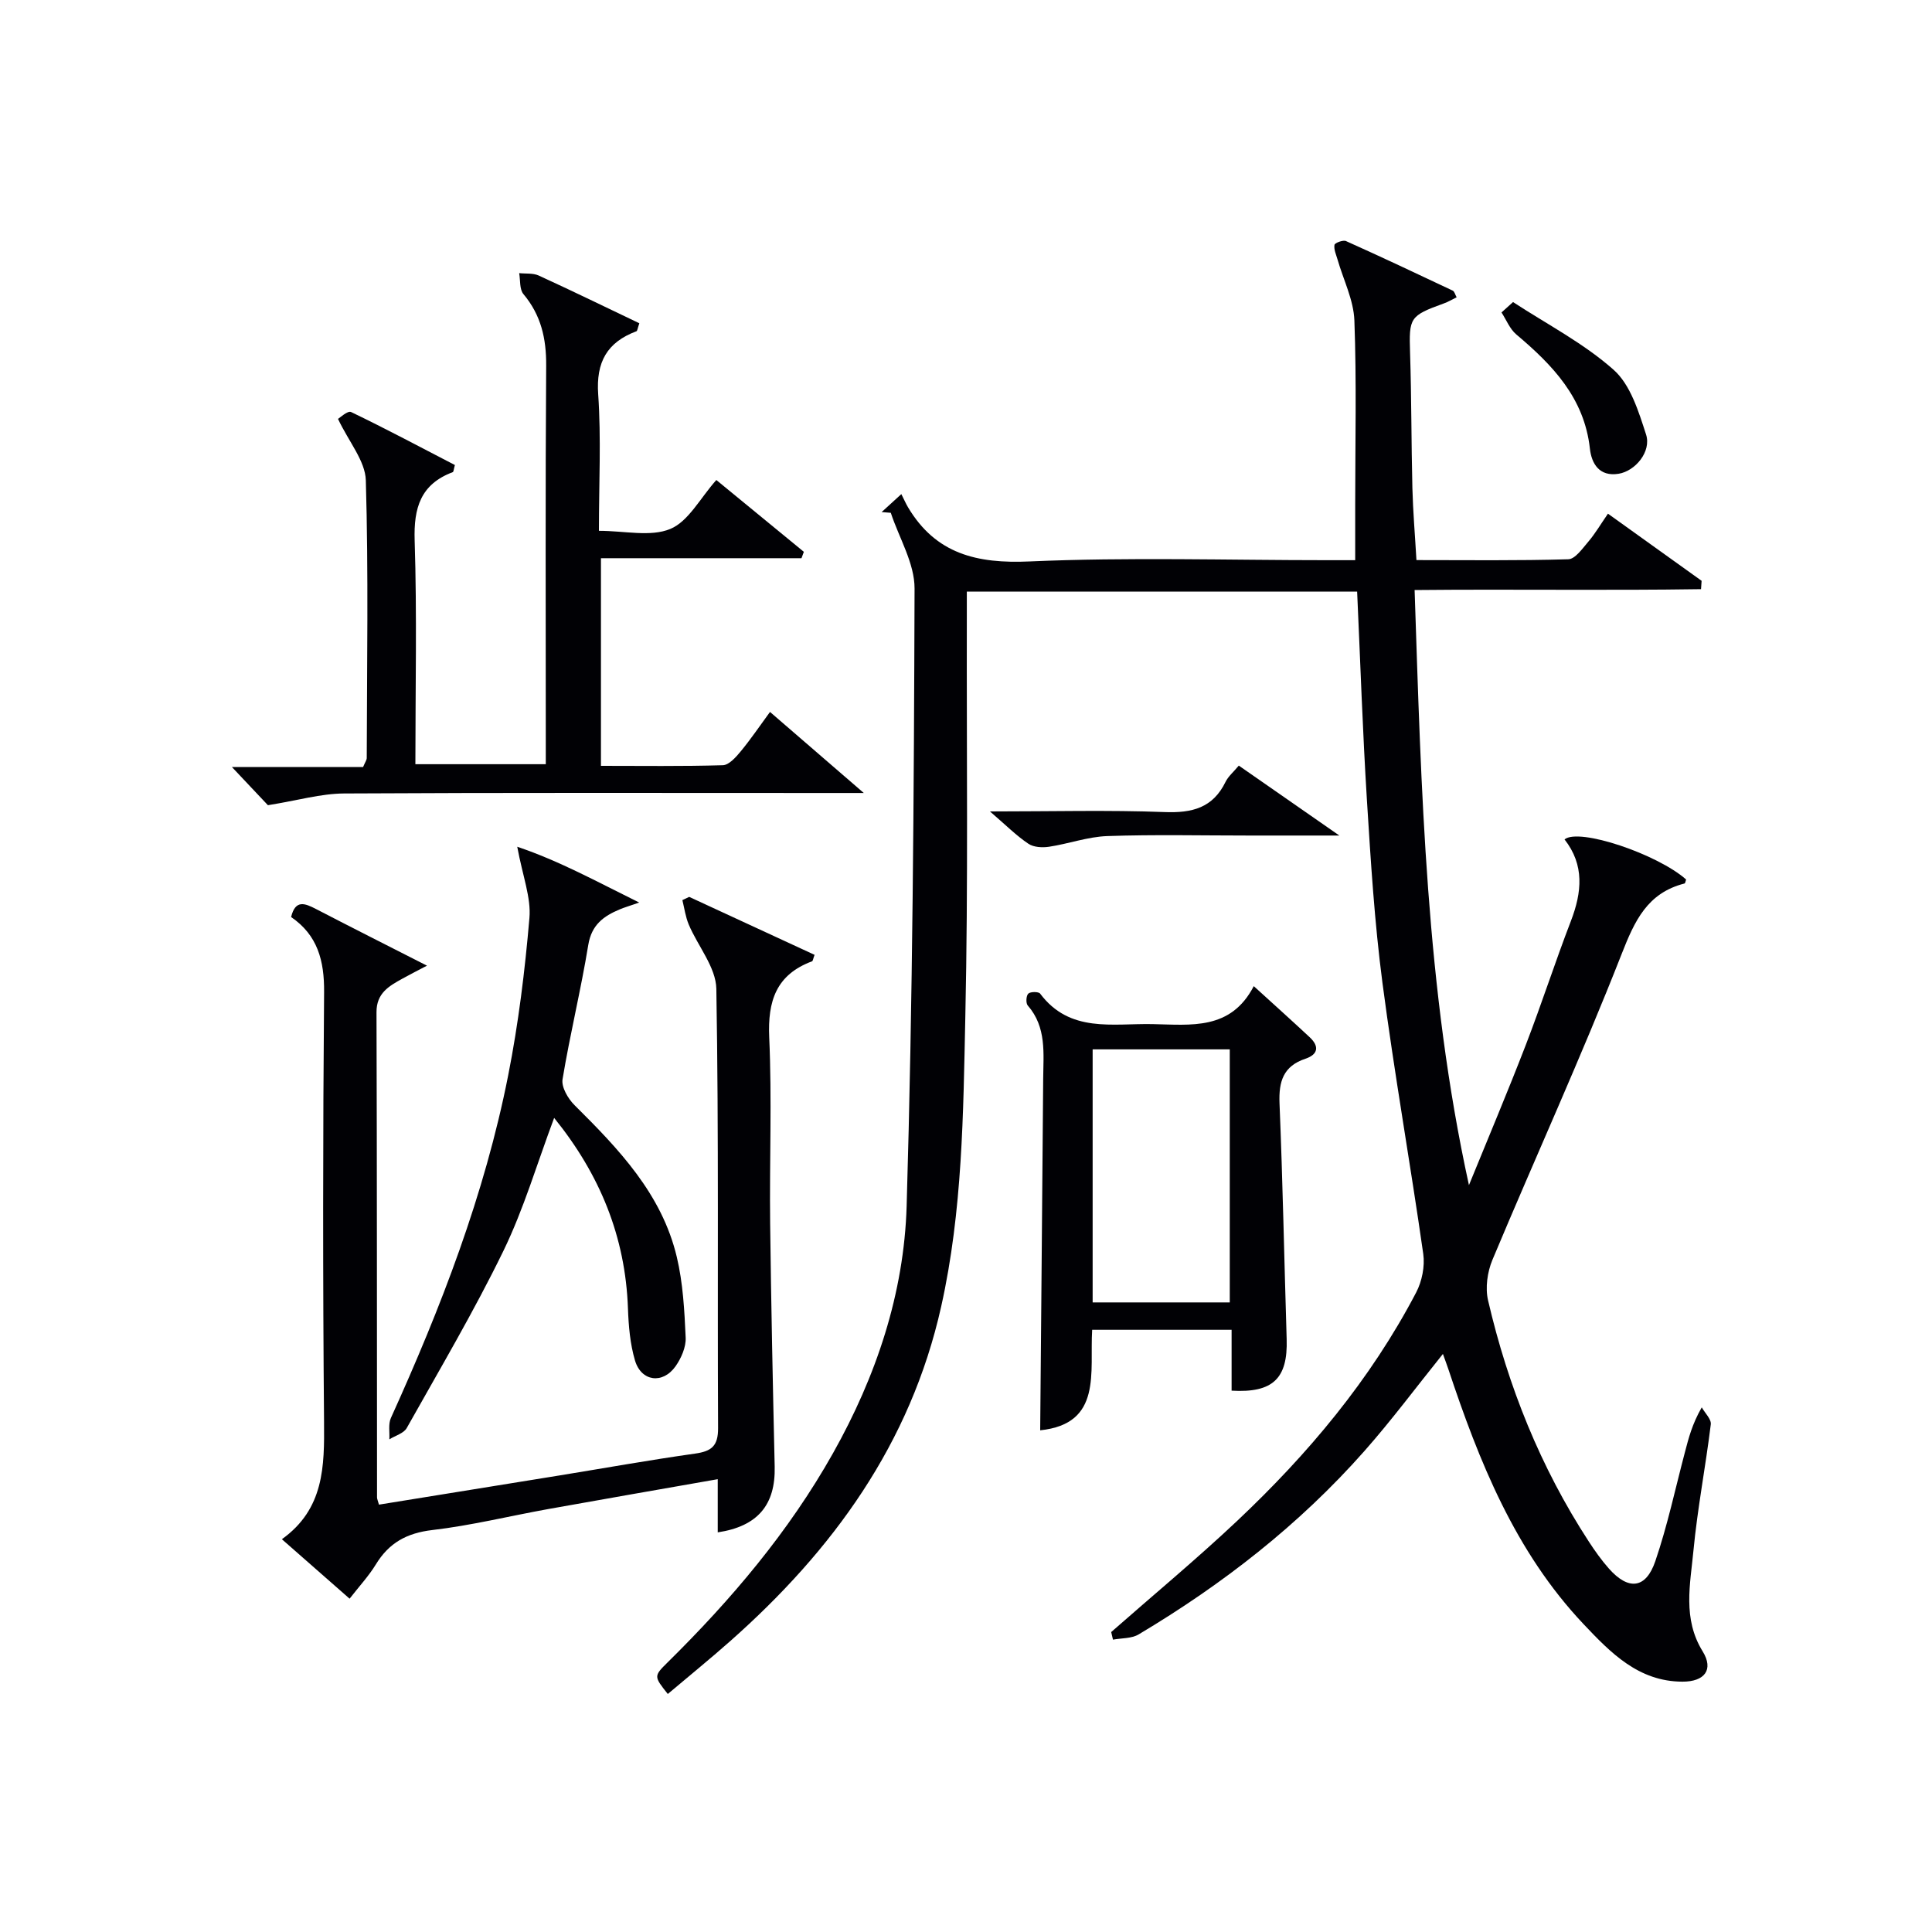
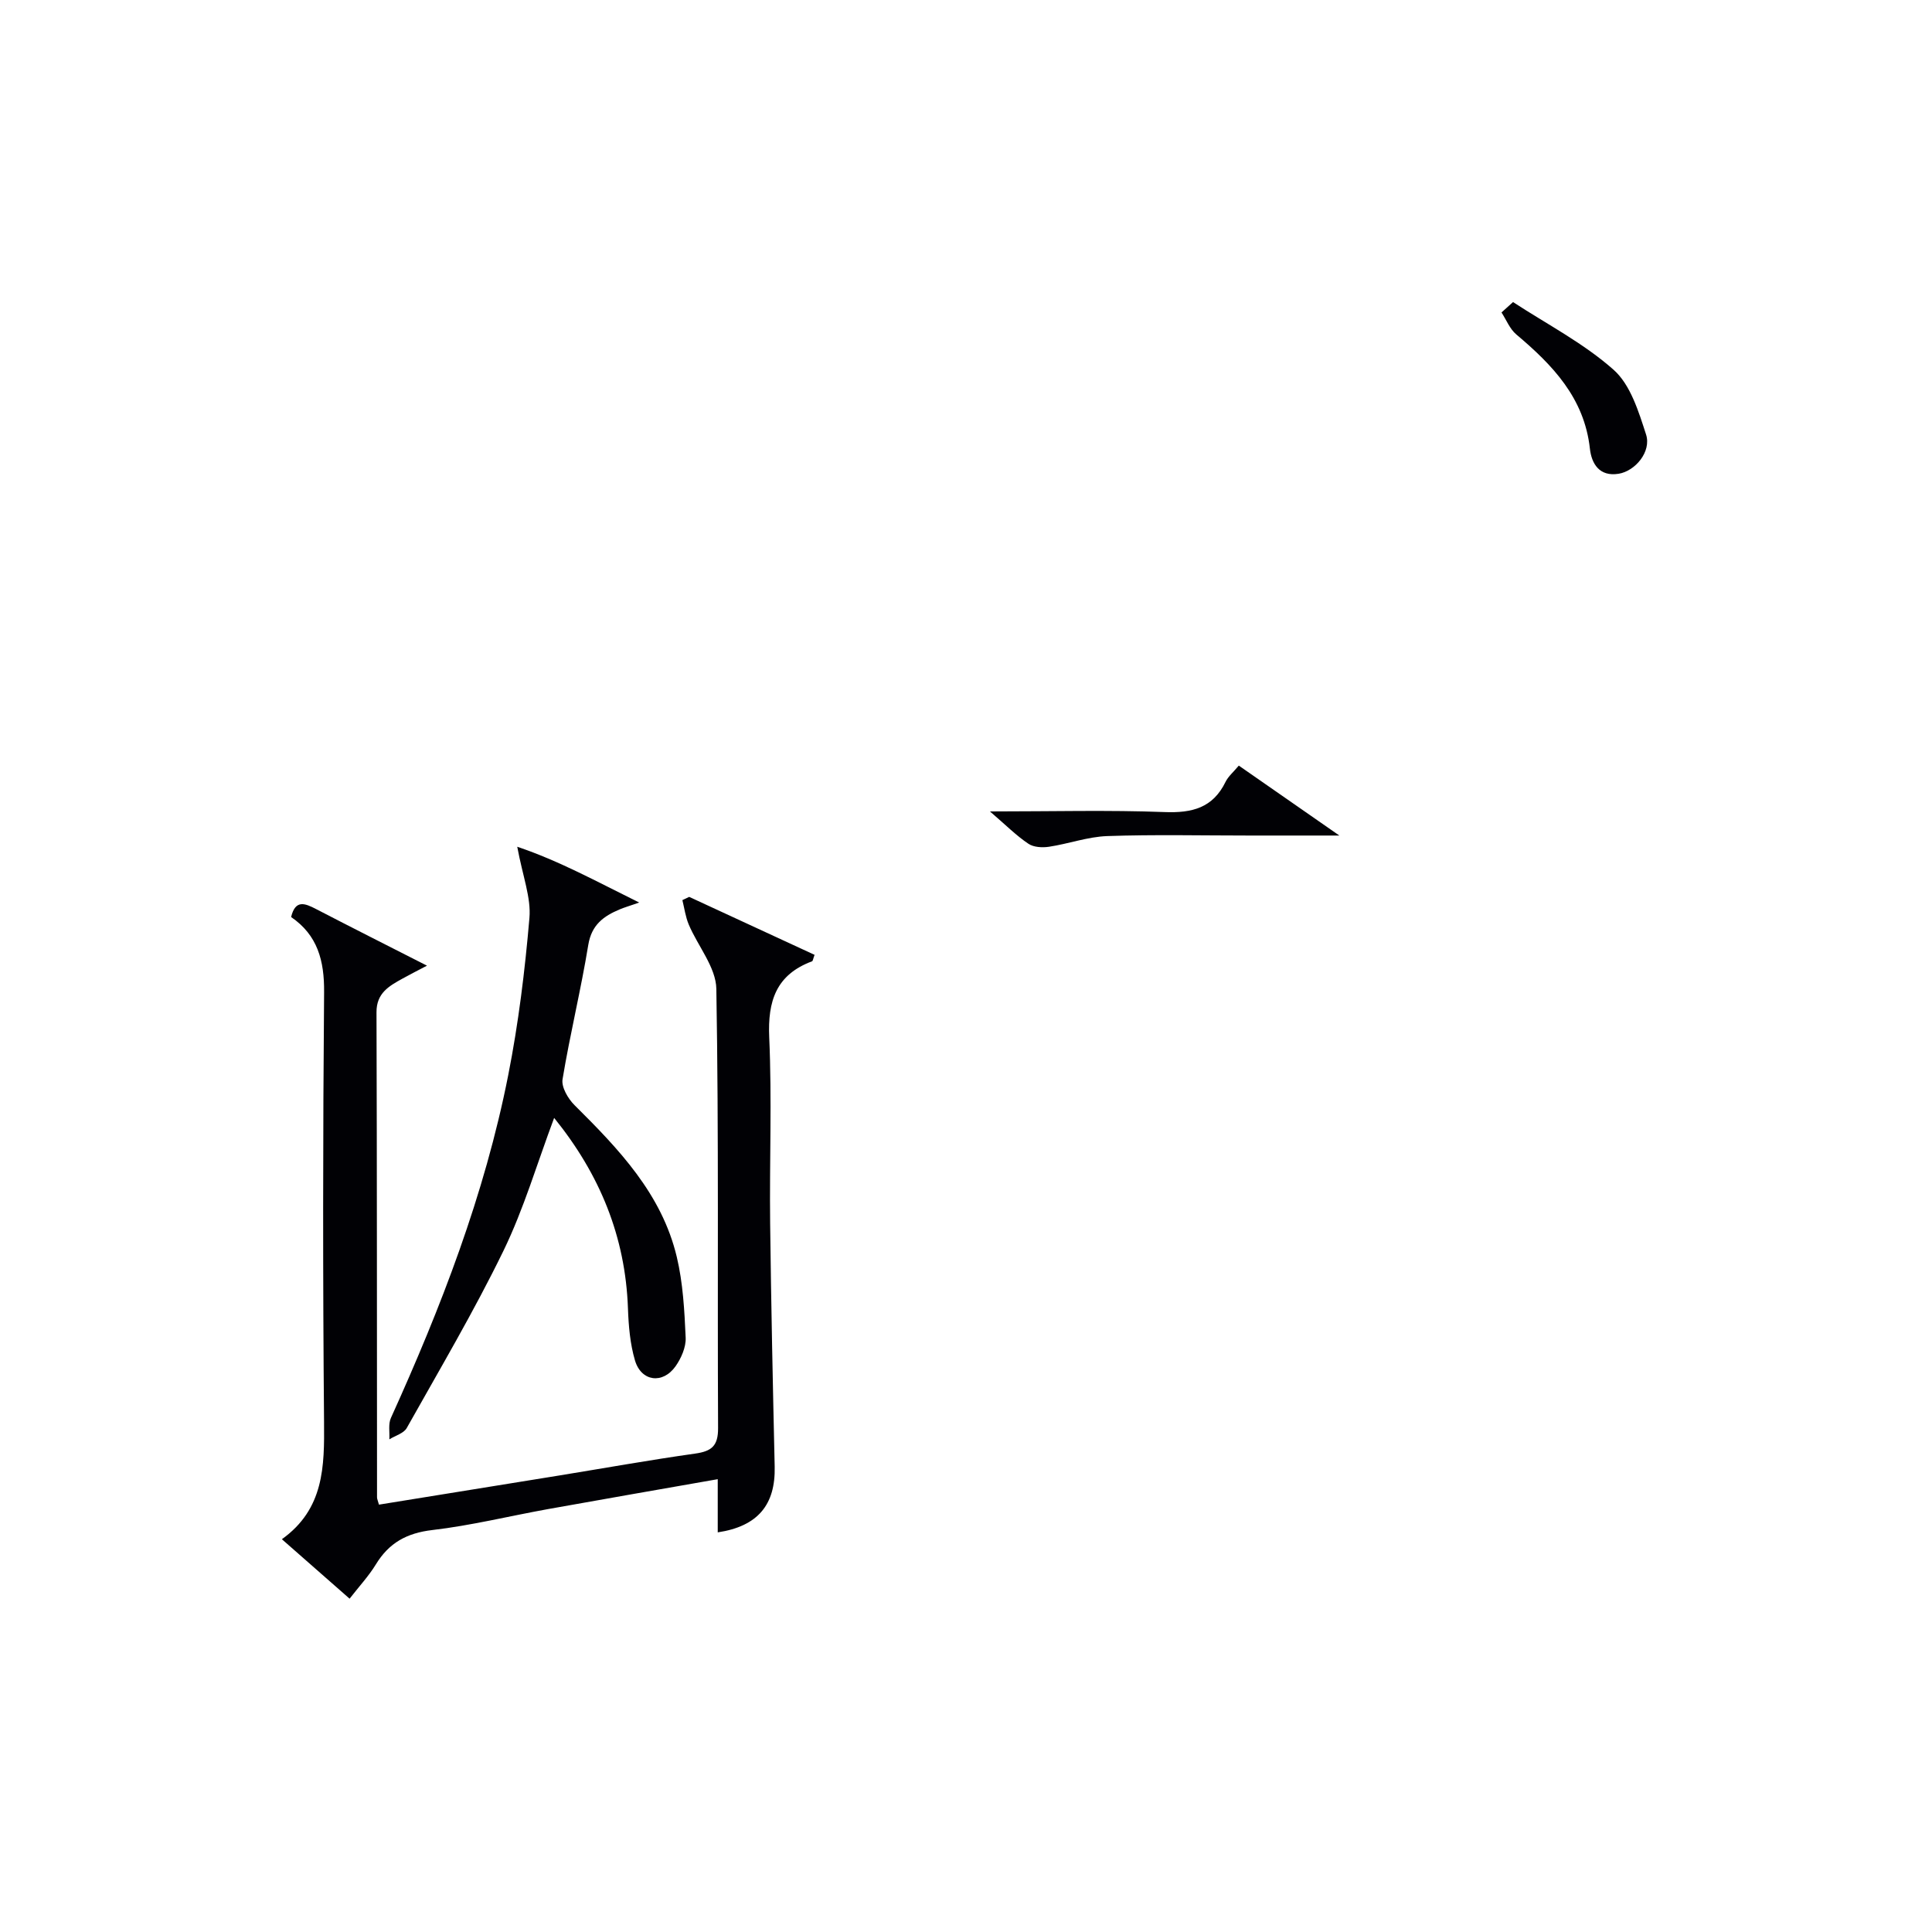
<svg xmlns="http://www.w3.org/2000/svg" enable-background="new 0 0 400 400" viewBox="0 0 400 400">
  <g fill="#010105">
-     <path d="m304.13 245.37c3.93-9.64 7.99-19.24 11.74-28.95 3.29-8.52 6.09-17.22 9.37-25.74 2.29-5.96 2.83-11.6-1.32-16.89 2.99-2.45 19.24 3.04 25.17 8.3-.11.28-.16.79-.34.83-7.67 1.96-10.29 7.66-13.02 14.63-8.36 21.31-17.89 42.16-26.74 63.29-1.05 2.51-1.51 5.79-.9 8.4 4.13 17.78 10.84 34.55 20.84 49.9 1.27 1.95 2.63 3.87 4.17 5.61 4.04 4.57 7.66 4.22 9.62-1.54 2.51-7.35 4.13-15 6.12-22.53.76-2.88 1.47-5.78 3.49-9.3.66 1.18 2.01 2.45 1.87 3.53-1.07 8.73-2.76 17.39-3.59 26.13-.66 6.97-2.28 14.08 1.91 20.86 2.34 3.79.39 6.28-4.17 6.27-9.11-.01-14.9-6-20.48-11.9-14.18-15-21.64-33.66-28.02-52.85-.31-.94-.67-1.86-1.11-3.1-5.53 6.87-10.63 13.74-16.28 20.13-13.45 15.22-29.31 27.56-46.72 37.94-1.47.87-3.53.75-5.31 1.08-.12-.52-.25-1.05-.37-1.57 8.69-7.64 17.61-15.04 26.03-22.97 14.74-13.89 27.67-29.29 37.11-47.34 1.21-2.31 1.83-5.42 1.47-7.98-2.67-18.73-5.99-37.37-8.45-56.13-1.64-12.51-2.42-25.15-3.21-37.76-.89-14.27-1.36-28.56-2.03-43.23-26.87 0-53.56 0-80.81 0v5.52c-.06 27.5.29 55-.31 82.49-.43 20.06-.57 40.18-5 60.01-6.35 28.4-22.41 50.44-43.69 69.28-4.22 3.73-8.6 7.29-12.91 10.93-2.88-3.63-2.93-3.69-.07-6.51 13.22-13.03 25.13-27.08 34.27-43.33 8.95-15.91 14.71-33.09 15.25-51.16 1.26-42.6 1.51-85.24 1.64-127.86.02-5.23-3.2-10.46-4.92-15.69-.63-.05-1.27-.1-1.9-.15 1.06-.97 2.12-1.93 4.08-3.72.62 1.22.95 1.99 1.37 2.7 5.76 9.7 14.29 11.73 25.2 11.24 20.46-.9 40.99-.26 61.48-.26h5.92c0-4.13 0-7.89 0-11.65 0-12.67.3-25.34-.17-37.99-.16-4.24-2.28-8.41-3.49-12.62-.29-1-.79-2.08-.63-3.02.07-.41 1.78-1.06 2.38-.79 7.41 3.32 14.76 6.79 22.1 10.26.36.17.49.81.81 1.38-.94.46-1.77.96-2.67 1.28-7.07 2.56-7.2 2.95-6.97 10.23.3 9.32.25 18.66.48 27.98.12 4.79.53 9.57.84 14.92 10.55 0 21 .14 31.44-.17 1.43-.04 2.94-2.24 4.16-3.66 1.39-1.63 2.48-3.5 4.05-5.78 6.57 4.71 12.98 9.3 19.39 13.9-.04.58-.08 1.15-.12 1.73-19.54.3-39.1-.02-59.3.18 1.39 41.44 2.32 82.5 11.25 123.21z" />
    <path d="m72.38 330.99c-4.82-4.23-9.16-8.05-14.02-12.31 8.76-6.27 8.81-15.08 8.73-24.31-.26-29.65-.24-59.3.01-88.95.06-6.51-1.34-11.81-6.83-15.56.9-3.7 2.9-2.82 5.17-1.65 7.37 3.82 14.78 7.56 22.96 11.72-1.88.99-3.49 1.8-5.07 2.68-2.78 1.54-5.4 2.99-5.38 6.97.11 33.48.08 66.96.11 100.44 0 .31.16.63.4 1.5 12.45-2.01 24.97-4.03 37.47-6.06 9.33-1.52 18.64-3.19 27.99-4.51 3.39-.48 4.77-1.56 4.75-5.28-.15-30.32.16-60.64-.36-90.94-.08-4.46-3.82-8.83-5.71-13.31-.67-1.59-.9-3.36-1.32-5.06.47-.22.94-.45 1.41-.67 8.66 4 17.32 8.01 25.96 12-.31.8-.34 1.27-.53 1.34-7.42 2.77-9.2 8.21-8.86 15.77.57 12.8.04 25.65.19 38.47.2 16.8.56 33.6.94 50.4.18 7.85-3.47 12.34-11.79 13.59 0-3.5 0-6.93 0-11.01-12.11 2.13-23.63 4.12-35.13 6.19-7.99 1.44-15.92 3.4-23.97 4.34-5.29.62-8.96 2.65-11.68 7.11-1.46 2.39-3.41 4.49-5.44 7.1z" />
-     <path d="m124 109.9c5.35 0 10.69 1.31 14.78-.39 3.76-1.56 6.17-6.36 9.53-10.13 5.97 4.9 12.04 9.88 18.12 14.87-.16.44-.33.88-.49 1.32-13.7 0-27.4 0-41.52 0v42.99c8.33 0 16.79.12 25.24-.13 1.27-.04 2.71-1.67 3.7-2.87 2.09-2.53 3.94-5.27 6.06-8.16 6.31 5.46 12.29 10.62 19.42 16.78-3.3 0-5.21 0-7.12 0-33.5 0-67-.09-100.49.1-4.82.03-9.64 1.45-15.76 2.43-1.45-1.54-4-4.24-7.45-7.9h27.15c.42-1.01.76-1.45.76-1.88.04-19.17.37-38.34-.19-57.49-.12-4.01-3.5-7.93-5.76-12.71.37-.21 2-1.77 2.72-1.42 7.28 3.5 14.41 7.31 21.48 10.97-.25.88-.26 1.4-.44 1.47-6.65 2.5-8.11 7.38-7.89 14.15.49 15.31.15 30.64.15 46.32h27c0-1.96 0-3.75 0-5.53 0-25.67-.1-51.33.08-76.99.04-5.6-1.06-10.46-4.71-14.81-.83-.99-.62-2.87-.88-4.34 1.35.15 2.85-.04 4.03.49 7.02 3.22 13.97 6.6 20.85 9.89-.38 1.07-.41 1.58-.6 1.65-6.09 2.29-8.39 6.37-7.92 13.08.63 9.12.15 18.31.15 28.24z" />
-     <path d="m259.58 204.17c4.29 3.91 7.97 7.21 11.59 10.59 2.01 1.88 1.73 3.56-.9 4.44-4.57 1.53-5.54 4.69-5.36 9.21.67 16.28.98 32.58 1.48 48.86.25 8.11-2.83 11.16-11.4 10.65 0-2.11 0-4.25 0-6.39 0-1.97 0-3.94 0-6.21-9.73 0-19.11 0-28.87 0-.54 8.76 2.17 19.46-10.76 20.81.21-24.29.43-48.52.62-72.74.04-5.28.74-10.71-3.2-15.22-.42-.48-.33-2.03.12-2.45.45-.43 2.13-.43 2.45 0 6.15 8.2 14.99 6.14 23.27 6.31 7.95.15 16.19 1.34 20.96-7.86zm-33.36 65.48h28.39c0-17.72 0-35.09 0-52.39-9.65 0-18.91 0-28.39 0z" />
    <path d="m107.09 175.31c8.77 2.96 16.37 7.17 25.25 11.55-2.12.74-3.09 1.02-4.02 1.41-3.34 1.4-5.83 3.18-6.52 7.34-1.52 9.32-3.79 18.52-5.33 27.84-.27 1.63 1.14 4.03 2.48 5.36 9.16 9.09 18.07 18.39 21.17 31.42 1.29 5.42 1.59 11.12 1.84 16.71.09 1.96-.92 4.27-2.1 5.94-2.65 3.74-7.09 3.16-8.39-1.2-1.02-3.45-1.33-7.18-1.46-10.81-.53-14.82-5.81-27.72-15.28-39.42-3.54 9.44-6.28 18.84-10.5 27.52-6.09 12.52-13.2 24.54-20.02 36.69-.62 1.1-2.37 1.57-3.6 2.34.09-1.48-.25-3.15.32-4.42 10.37-22.88 19.41-46.25 24.29-70.97 2.12-10.73 3.46-21.64 4.39-32.54.37-4.22-1.39-8.63-2.52-14.76z" />
    <path d="m204.96 168c12.98 0 24.59-.31 36.16.13 5.7.22 9.99-.86 12.62-6.26.56-1.14 1.64-2.03 2.74-3.36 6.59 4.59 13.05 9.07 20.82 14.48-7.22 0-12.93 0-18.64 0-9.81 0-19.62-.23-29.41.11-4.03.14-8.01 1.6-12.05 2.21-1.39.21-3.19.12-4.28-.62-2.47-1.65-4.59-3.79-7.96-6.69z" />
    <path d="m313.26 62.54c7.02 4.59 14.63 8.52 20.83 14.03 3.49 3.1 5.17 8.64 6.71 13.39 1.14 3.53-2.22 7.57-5.69 8.13-4 .64-5.6-2.12-5.94-5.21-1.16-10.5-7.72-17.3-15.24-23.64-1.34-1.13-2.06-3.01-3.06-4.55.8-.72 1.6-1.44 2.39-2.15z" />
  </g>
</svg>